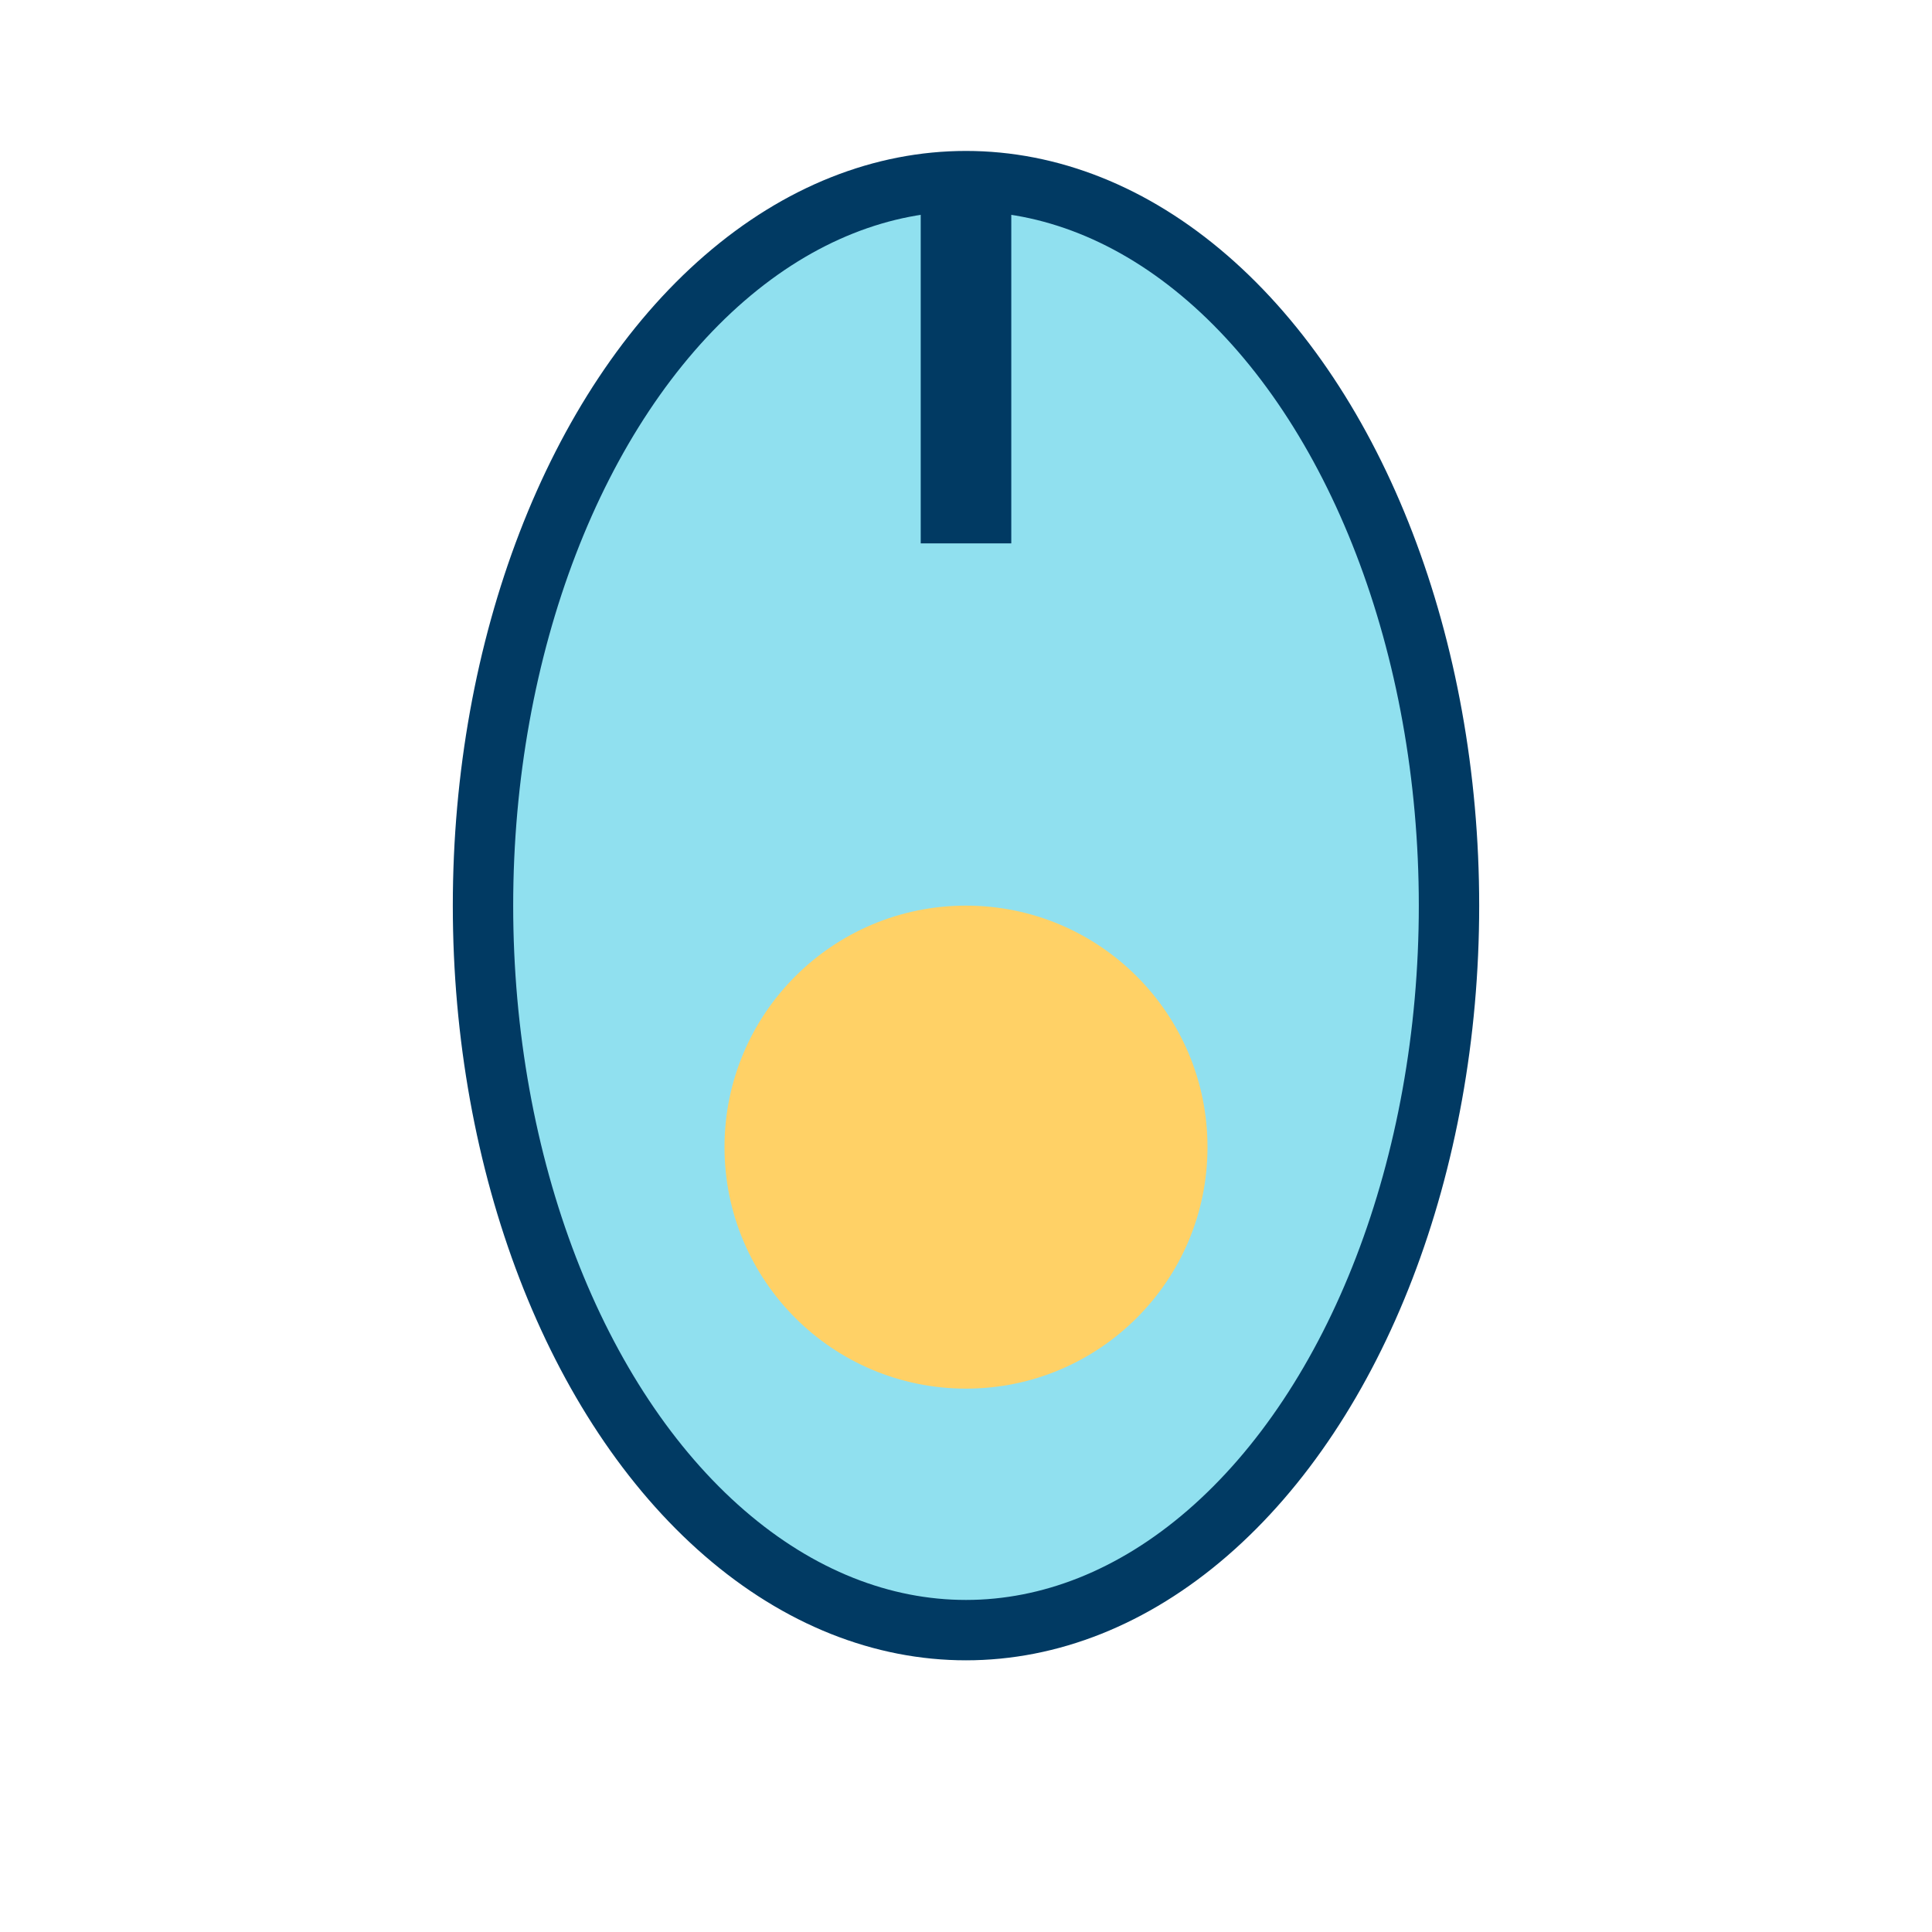
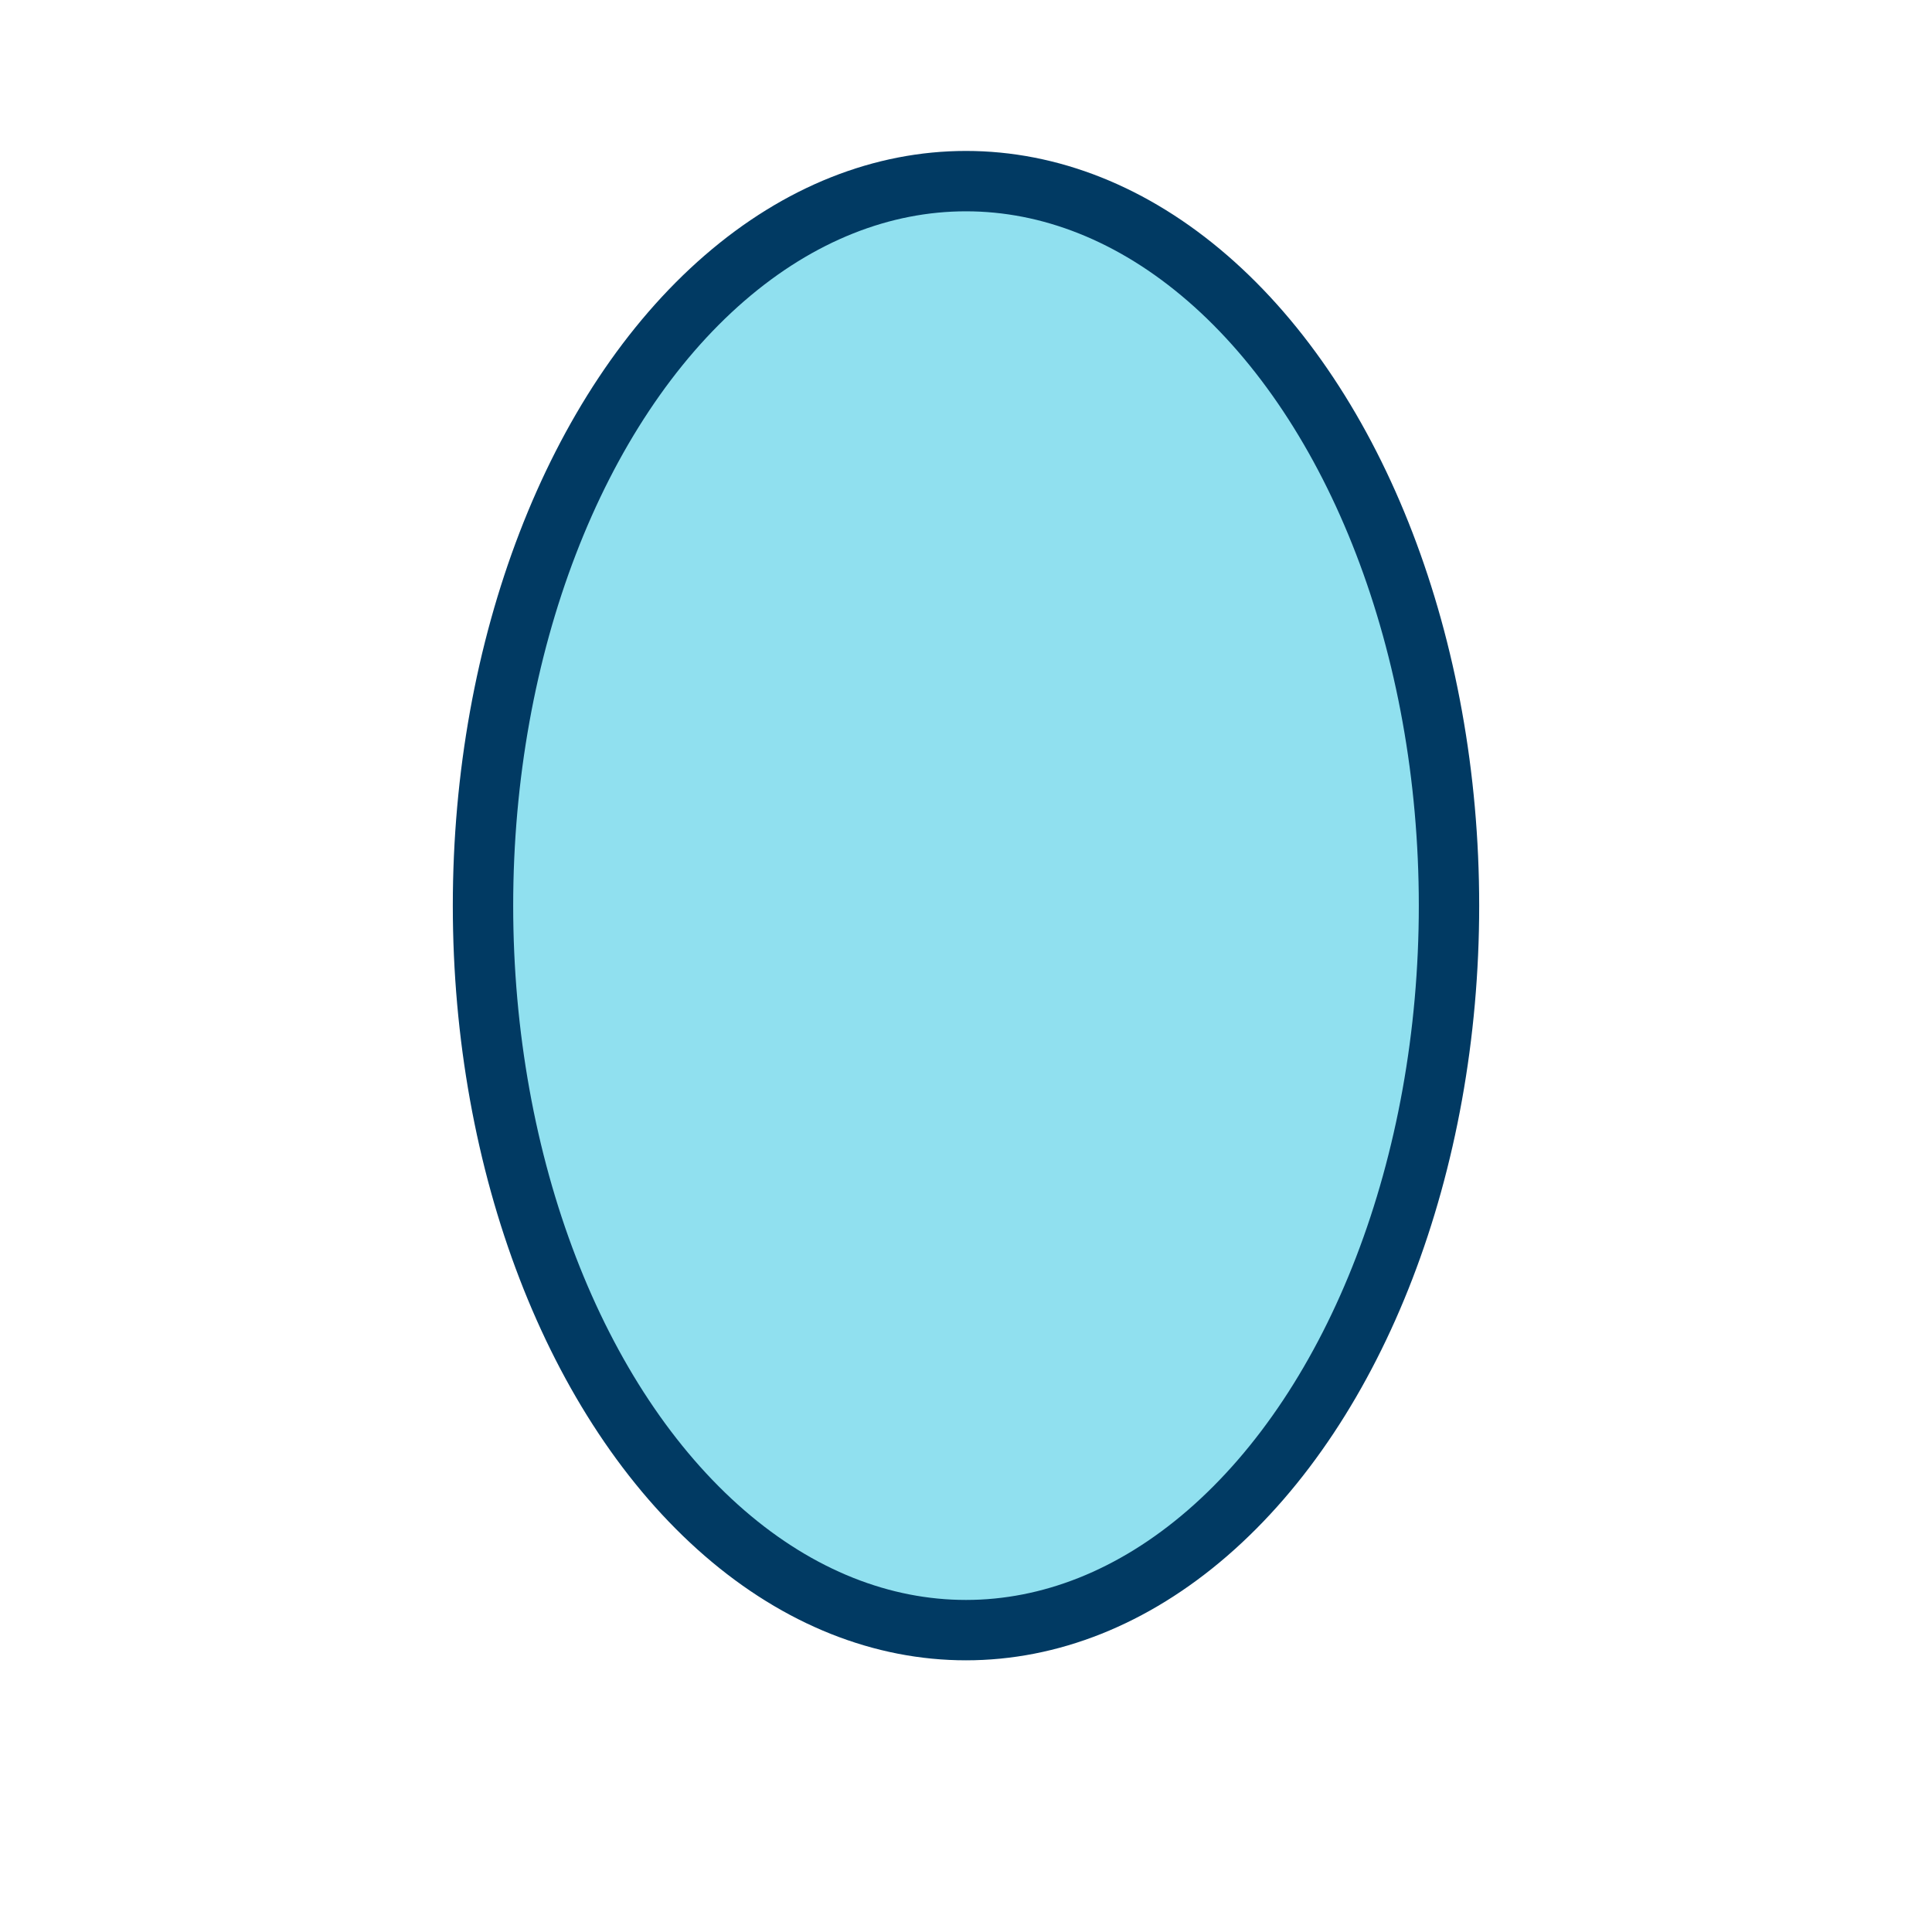
<svg xmlns="http://www.w3.org/2000/svg" width="32" height="32" viewBox="0 0 32 32">
  <ellipse cx="16" cy="15" rx="8" ry="12" fill="#90E0EF" stroke="#013A63" stroke-width="1" />
-   <circle cx="16" cy="19" r="4" fill="#FFD166" />
-   <path d="M16 3v6" stroke="#013A63" stroke-width="1.5" />
</svg>